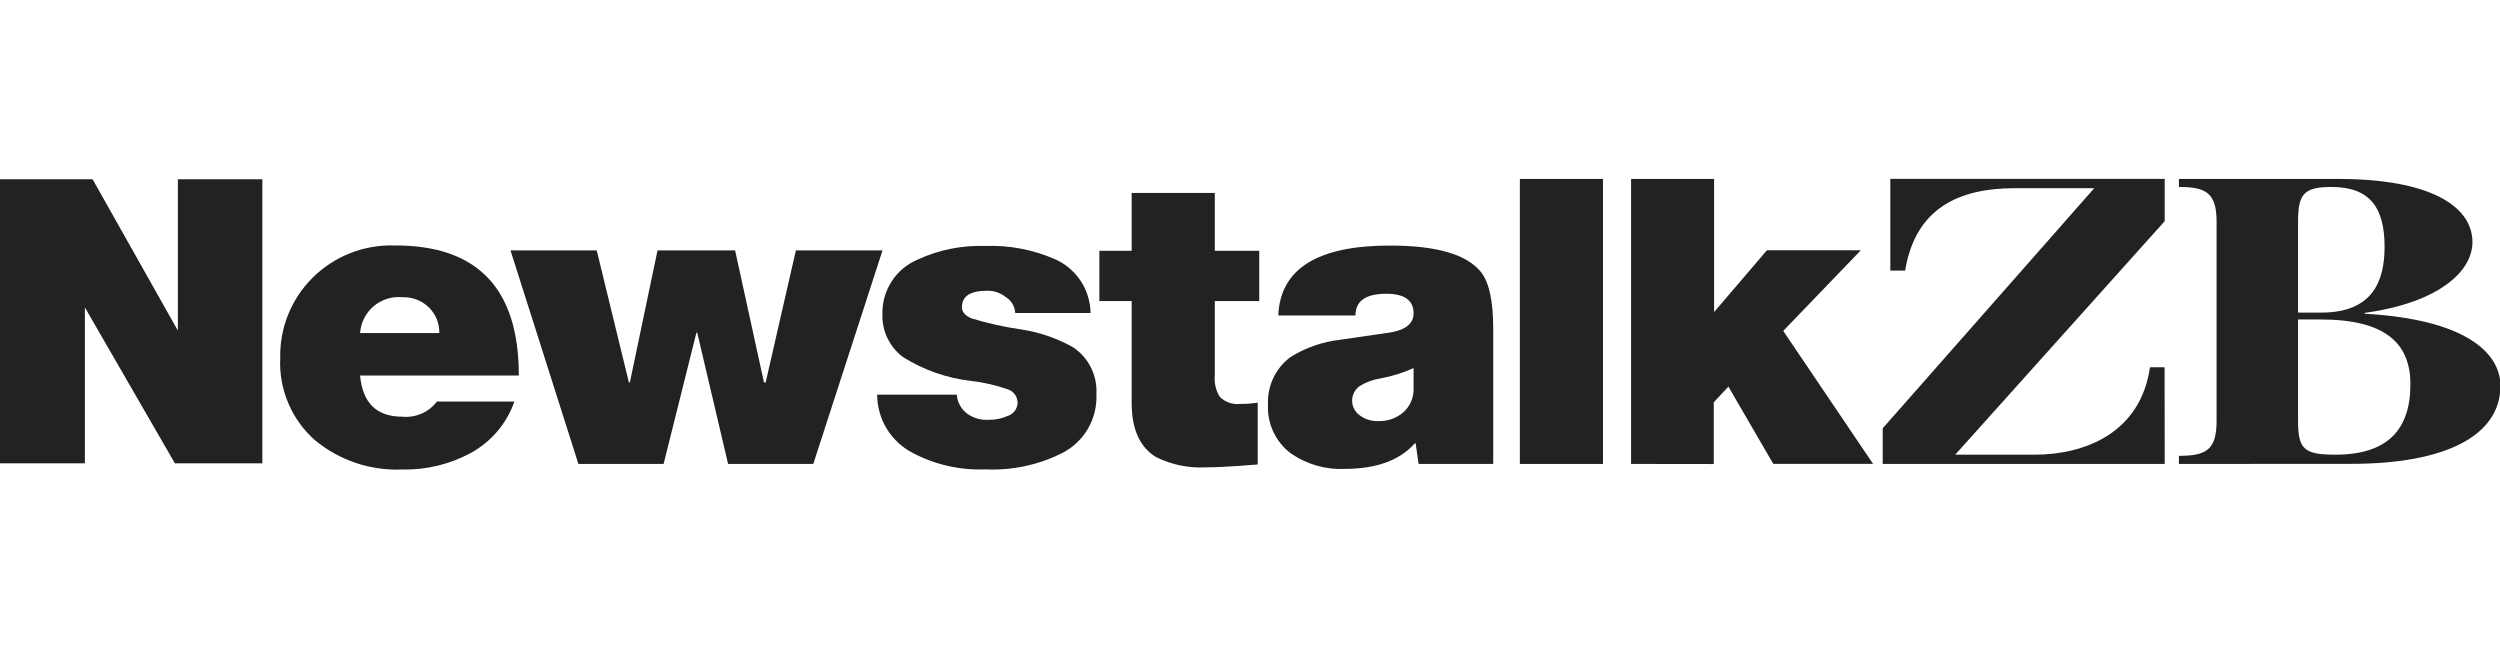
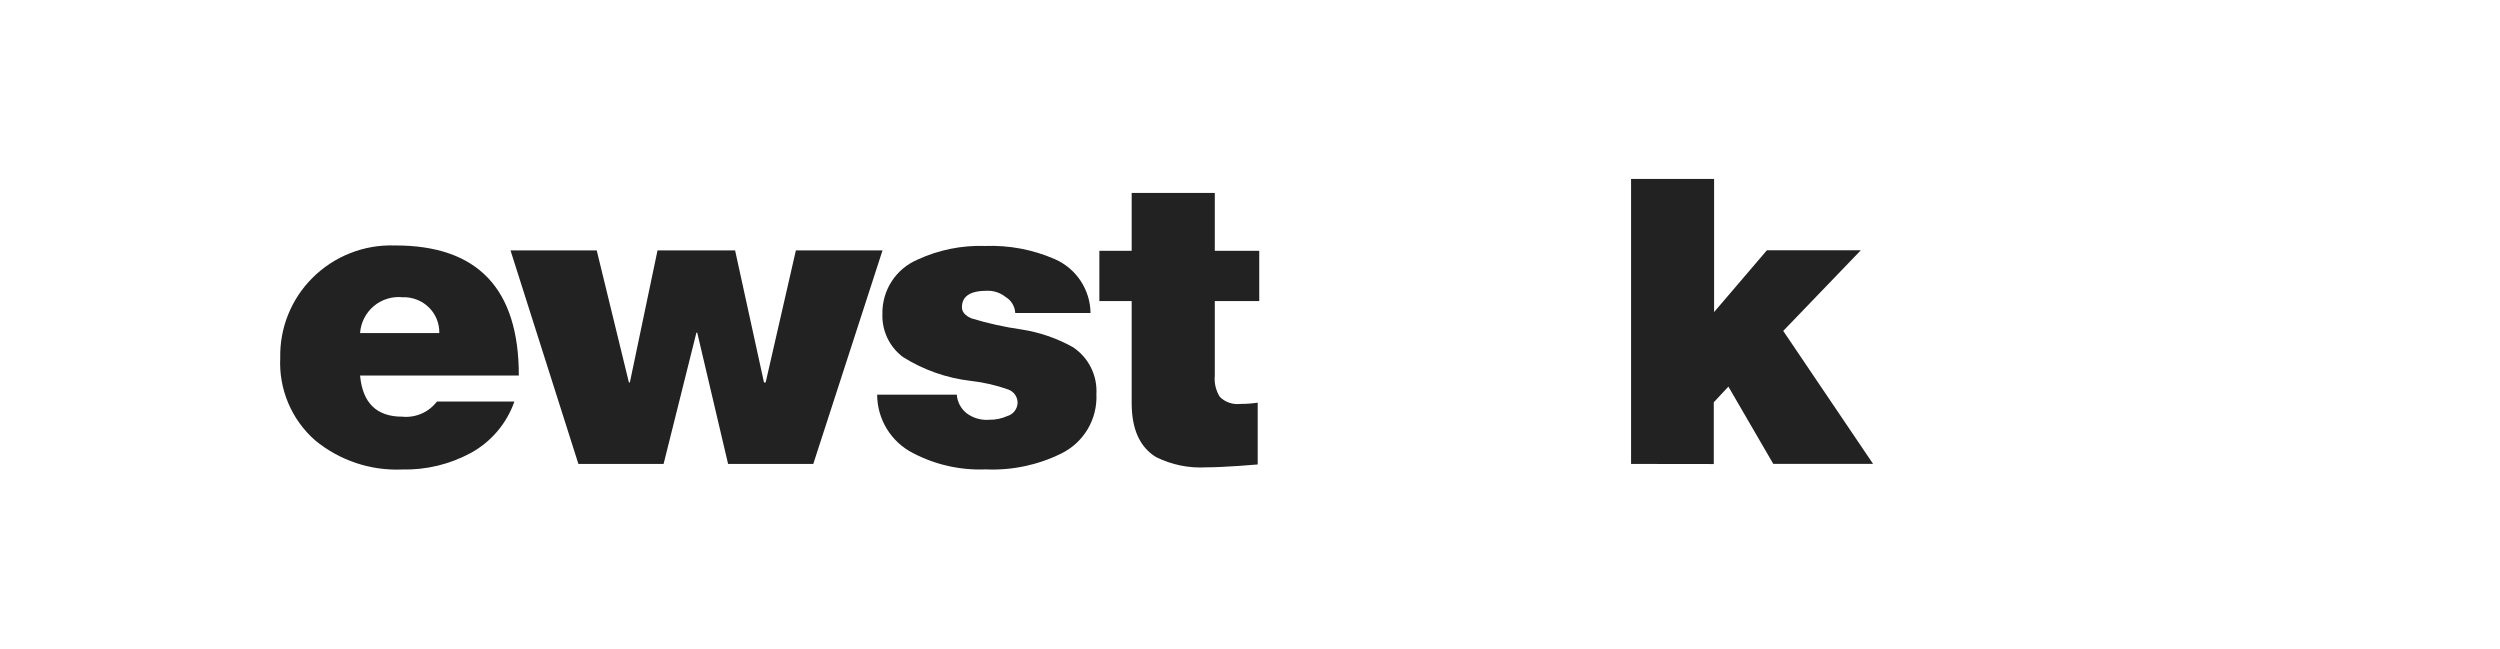
<svg xmlns="http://www.w3.org/2000/svg" width="185" height="48" viewBox="0 0 185 48" fill="none">
  <g clip-path="url(#clip0_3065_656)">
-     <path d="M160.188 34.331H139.32V31.695L154.973 13.928H149.073C145.053 13.928 141.749 15.337 140.98 20.023H139.884V13.234H160.188V16.366L144.688 33.646H150.557C154.235 33.646 158.391 32.076 159.099 27.177H160.18L160.188 34.331Z" fill="#222222" />
-     <path d="M161.24 34.332V33.73C163.197 33.73 164.027 33.341 164.027 31.17V16.396C164.027 14.232 163.197 13.836 161.24 13.836V13.242H173.063C179.657 13.242 182.961 15.177 182.961 17.92C182.961 20.031 180.562 22.385 174.982 23.154V23.215C182.458 23.634 185.031 26.111 185.031 28.549C185.031 32.297 180.859 34.324 174.008 34.324L161.24 34.332ZM170.056 16.396V23.132H171.777C175.538 23.132 176.459 20.846 176.459 18.271C176.459 15.352 175.363 13.836 172.538 13.836C170.49 13.836 170.056 14.347 170.056 16.396ZM178.37 28.427C178.37 25.379 176.474 23.642 171.739 23.642H170.056V31.17C170.056 33.25 170.528 33.646 172.805 33.646C176.71 33.646 178.37 31.772 178.37 28.427Z" fill="#222222" />
    <path d="M80.7 23.162H75.127C75.115 22.92 75.044 22.684 74.919 22.477C74.794 22.27 74.62 22.096 74.411 21.973C74.023 21.663 73.537 21.501 73.041 21.516C71.8 21.516 71.183 21.92 71.183 22.735C71.183 23.078 71.412 23.352 71.884 23.558C73.096 23.928 74.336 24.203 75.591 24.381C76.928 24.588 78.217 25.032 79.398 25.691C79.966 26.067 80.425 26.586 80.73 27.196C81.034 27.806 81.174 28.485 81.134 29.165C81.177 30.078 80.95 30.984 80.481 31.769C80.013 32.553 79.324 33.182 78.5 33.577C76.773 34.422 74.862 34.821 72.942 34.735C71.07 34.812 69.211 34.394 67.552 33.523C66.757 33.116 66.091 32.497 65.624 31.735C65.158 30.973 64.911 30.097 64.91 29.203H70.803C70.822 29.478 70.9 29.745 71.031 29.987C71.162 30.229 71.344 30.44 71.564 30.605C72.04 30.949 72.624 31.111 73.209 31.062C73.667 31.07 74.122 30.976 74.541 30.788C74.749 30.728 74.934 30.605 75.07 30.436C75.206 30.267 75.287 30.06 75.302 29.843C75.31 29.622 75.247 29.403 75.123 29.22C74.998 29.036 74.818 28.897 74.609 28.823C73.723 28.508 72.803 28.296 71.869 28.19C70.075 27.986 68.35 27.382 66.821 26.422C66.328 26.053 65.932 25.57 65.667 25.014C65.402 24.458 65.275 23.846 65.298 23.23C65.281 22.375 65.52 21.534 65.986 20.817C66.451 20.099 67.122 19.539 67.91 19.207C69.473 18.486 71.183 18.141 72.904 18.202C74.673 18.135 76.435 18.468 78.058 19.177C78.835 19.517 79.497 20.073 79.965 20.78C80.434 21.487 80.689 22.314 80.7 23.162Z" fill="#222222" />
    <path d="M89.895 14.278V18.56H93.184V22.278H89.895V27.787C89.84 28.342 89.972 28.899 90.269 29.372C90.467 29.567 90.707 29.714 90.971 29.804C91.234 29.894 91.515 29.923 91.791 29.89C92.219 29.891 92.647 29.86 93.07 29.798V34.37C93.07 34.37 90.657 34.583 89.264 34.583C87.978 34.658 86.694 34.395 85.541 33.821C84.343 33.084 83.744 31.754 83.744 29.829V22.278H81.353V18.56H83.744V14.278H89.895Z" fill="#222222" />
    <path d="M38.393 27.787H26.646C26.828 29.818 27.869 30.834 29.767 30.834C30.255 30.882 30.746 30.804 31.195 30.608C31.645 30.412 32.036 30.104 32.333 29.714H38.065C37.496 31.342 36.343 32.7 34.83 33.524C33.276 34.363 31.532 34.783 29.767 34.743C27.422 34.845 25.122 34.074 23.311 32.579C22.452 31.822 21.774 30.881 21.329 29.825C20.883 28.77 20.681 27.628 20.738 26.484C20.714 25.389 20.912 24.3 21.321 23.284C21.729 22.268 22.339 21.345 23.113 20.571C23.909 19.774 24.861 19.149 25.909 18.735C26.956 18.32 28.078 18.126 29.204 18.164C35.335 18.143 38.398 21.351 38.393 27.787ZM29.797 21.996C29.415 21.956 29.029 21.994 28.662 22.107C28.294 22.219 27.953 22.405 27.659 22.652C27.365 22.9 27.124 23.204 26.95 23.547C26.776 23.89 26.672 24.264 26.646 24.648H32.508C32.516 24.297 32.453 23.949 32.322 23.624C32.191 23.299 31.995 23.004 31.747 22.758C31.491 22.505 31.186 22.307 30.851 22.176C30.515 22.045 30.157 21.983 29.797 21.996Z" fill="#222222" />
    <path d="M65.307 18.529L60.183 34.331H53.879L51.595 24.617H51.534L49.106 34.331H42.802L37.777 18.529H44.157L46.54 28.304H46.609L48.657 18.529H54.397L56.536 28.304H56.658L58.896 18.529H65.307Z" fill="#222222" />
-     <path d="M110.498 24.313V34.332H104.978L104.757 32.808H104.696C103.575 34.068 101.847 34.697 99.512 34.697C98.086 34.765 96.678 34.357 95.507 33.539C94.954 33.119 94.512 32.57 94.22 31.939C93.927 31.308 93.795 30.615 93.832 29.92C93.802 29.243 93.939 28.569 94.231 27.958C94.524 27.347 94.962 26.817 95.507 26.416C96.618 25.723 97.869 25.289 99.169 25.143L102.93 24.595C104.042 24.396 104.605 23.924 104.605 23.193C104.605 22.218 103.928 21.738 102.588 21.738C101.065 21.738 100.304 22.271 100.304 23.345H94.594C94.736 19.891 97.497 18.167 102.877 18.172C106.295 18.172 108.526 18.819 109.584 20.122C110.193 20.869 110.498 22.266 110.498 24.313ZM104.605 28.701V27.238C103.826 27.588 103.008 27.844 102.169 28C101.612 28.083 101.078 28.28 100.601 28.579C100.432 28.702 100.295 28.863 100.201 29.049C100.107 29.236 100.057 29.441 100.057 29.65C100.057 29.858 100.107 30.064 100.201 30.25C100.295 30.436 100.432 30.597 100.601 30.72C100.996 31.022 101.482 31.178 101.979 31.162C102.656 31.187 103.318 30.959 103.836 30.522C104.092 30.296 104.294 30.014 104.428 29.699C104.561 29.384 104.621 29.043 104.605 28.701Z" fill="#222222" />
-     <path d="M112.469 34.332V13.242H118.62V34.332H112.469Z" fill="#222222" />
    <path d="M120.699 34.331V13.242H126.843V23.093L130.749 18.522H137.699L131.959 24.488L138.605 34.324H131.221L127.901 28.609L126.82 29.767V34.339L120.699 34.331Z" fill="#222222" />
-     <path d="M0 34.286V13.265H6.852L13.163 24.465V13.265H19.414V34.286H12.942L6.281 22.75V34.286H0Z" fill="#222222" />
  </g>
  <defs>
    <clipPath id="clip0_3065_656">
      <rect width="185" height="48" fill="white" />
    </clipPath>
  </defs>
</svg>